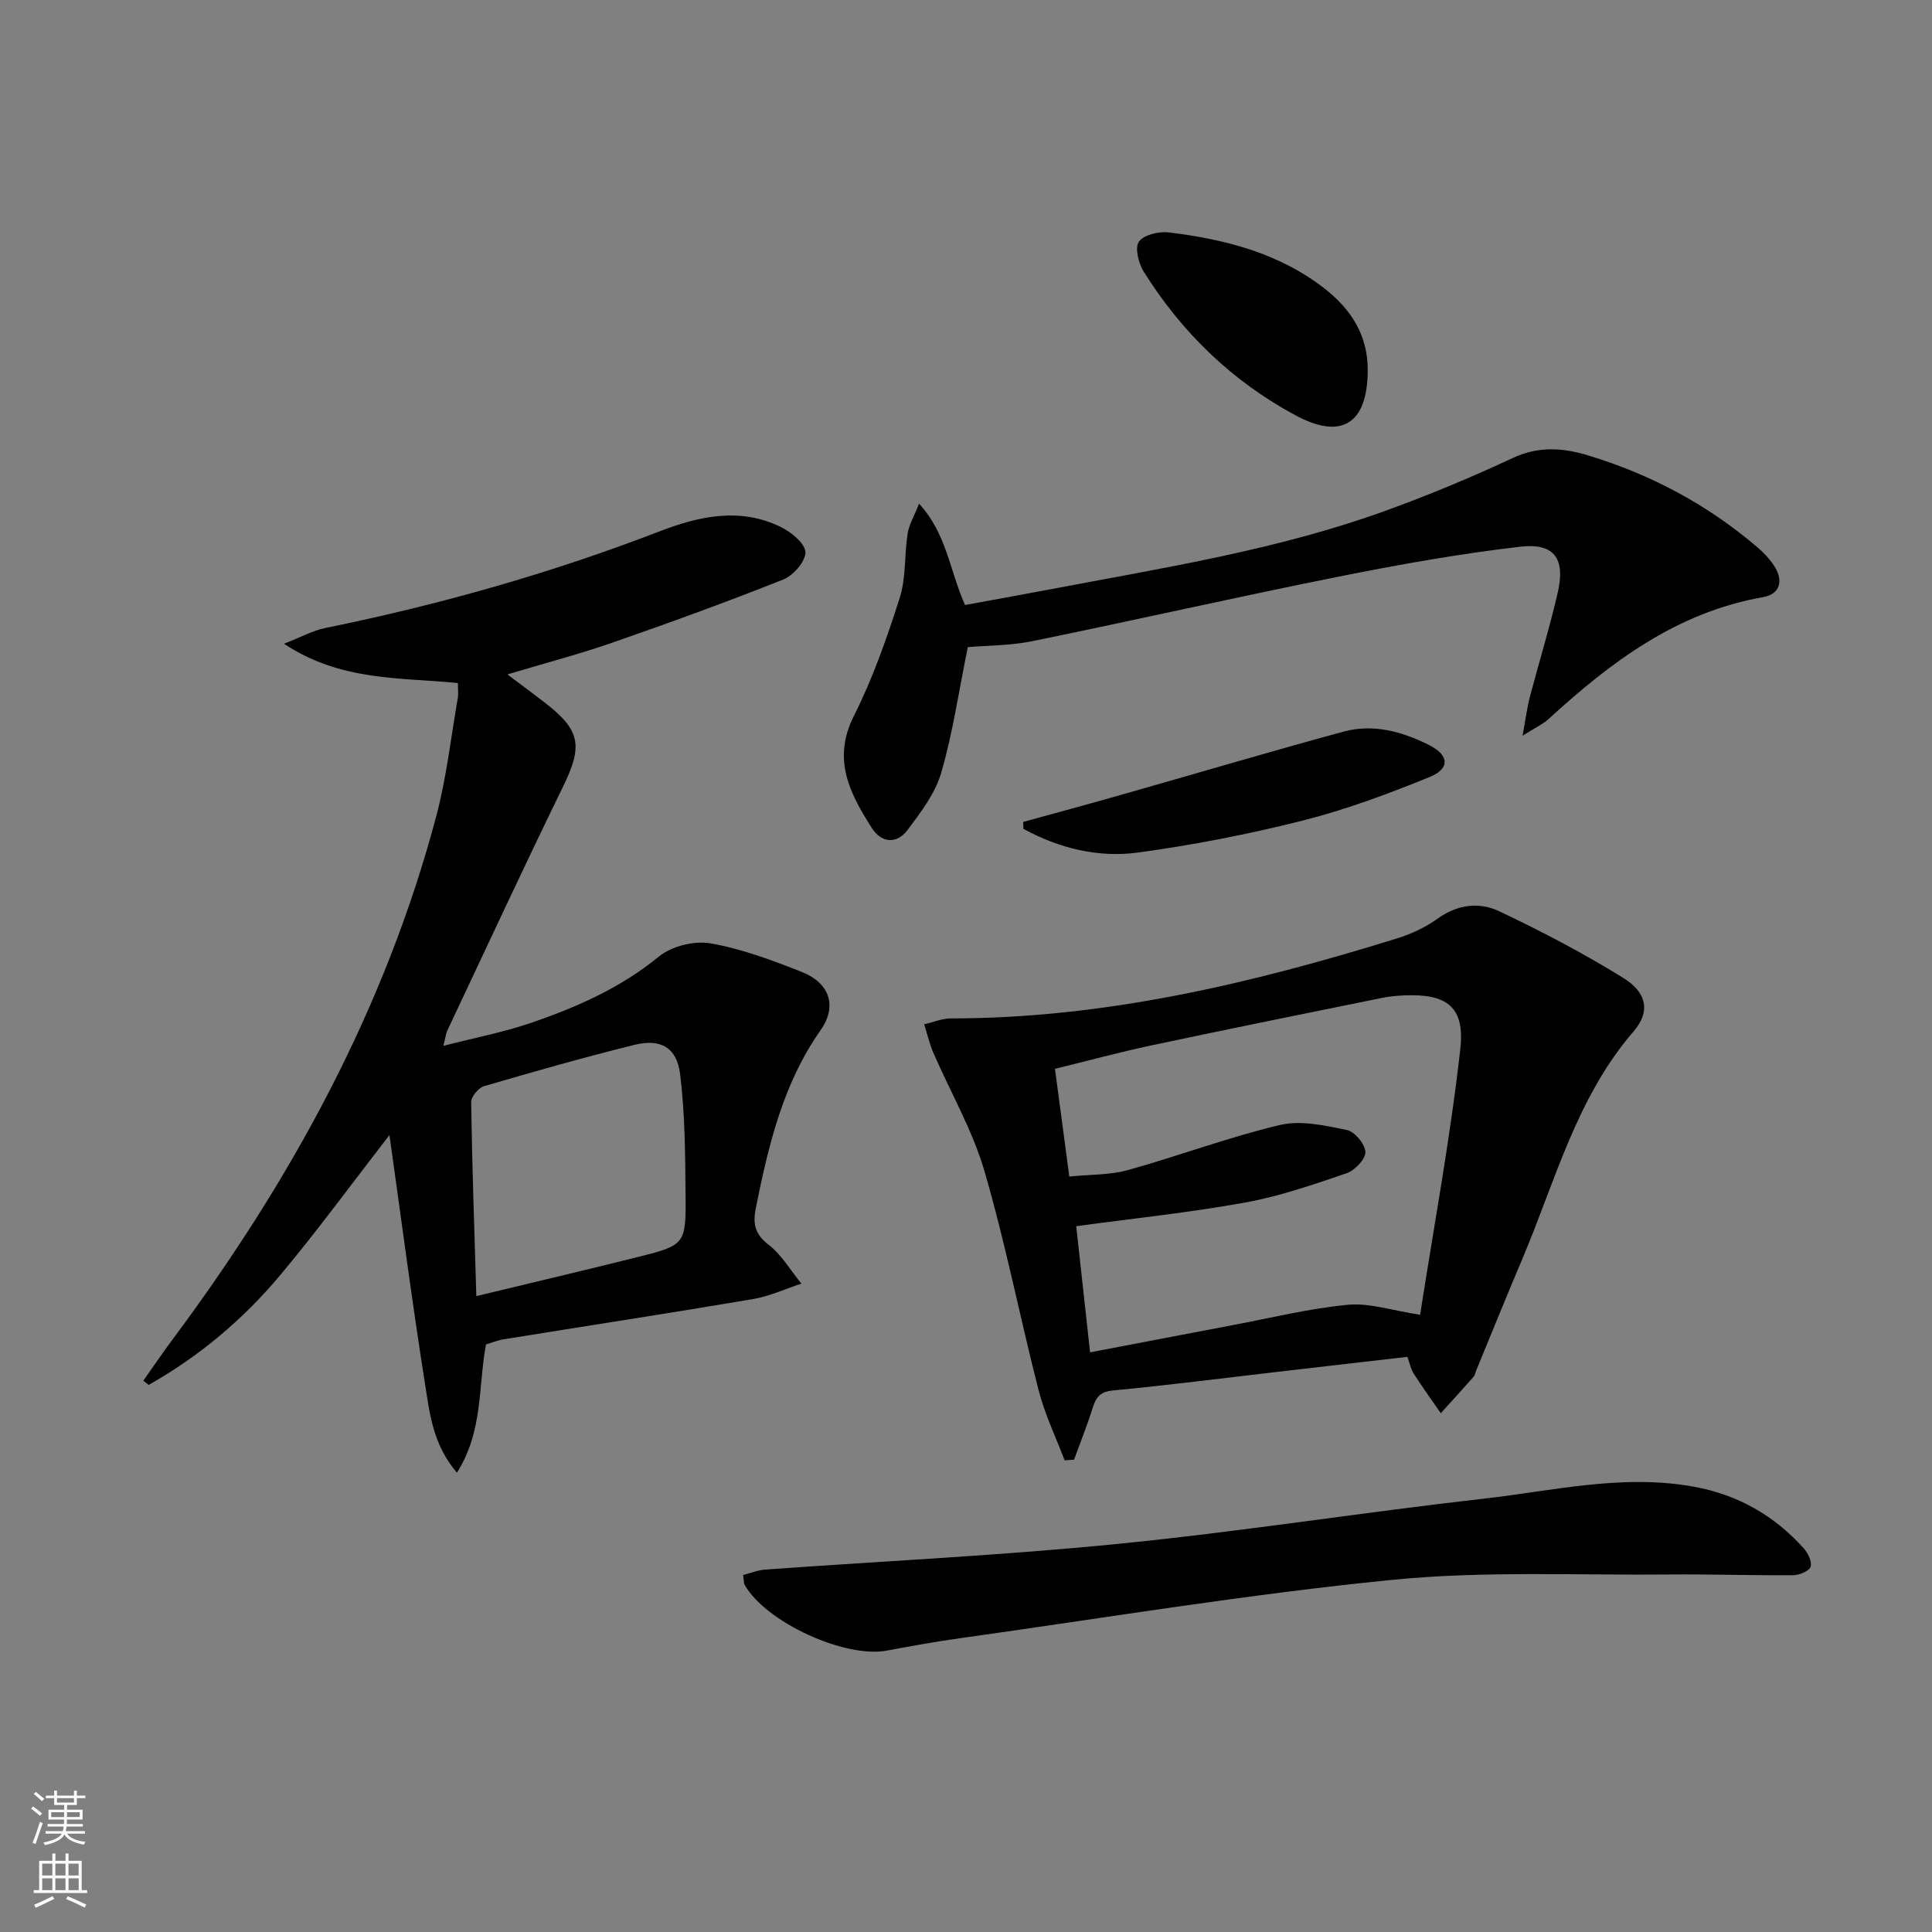
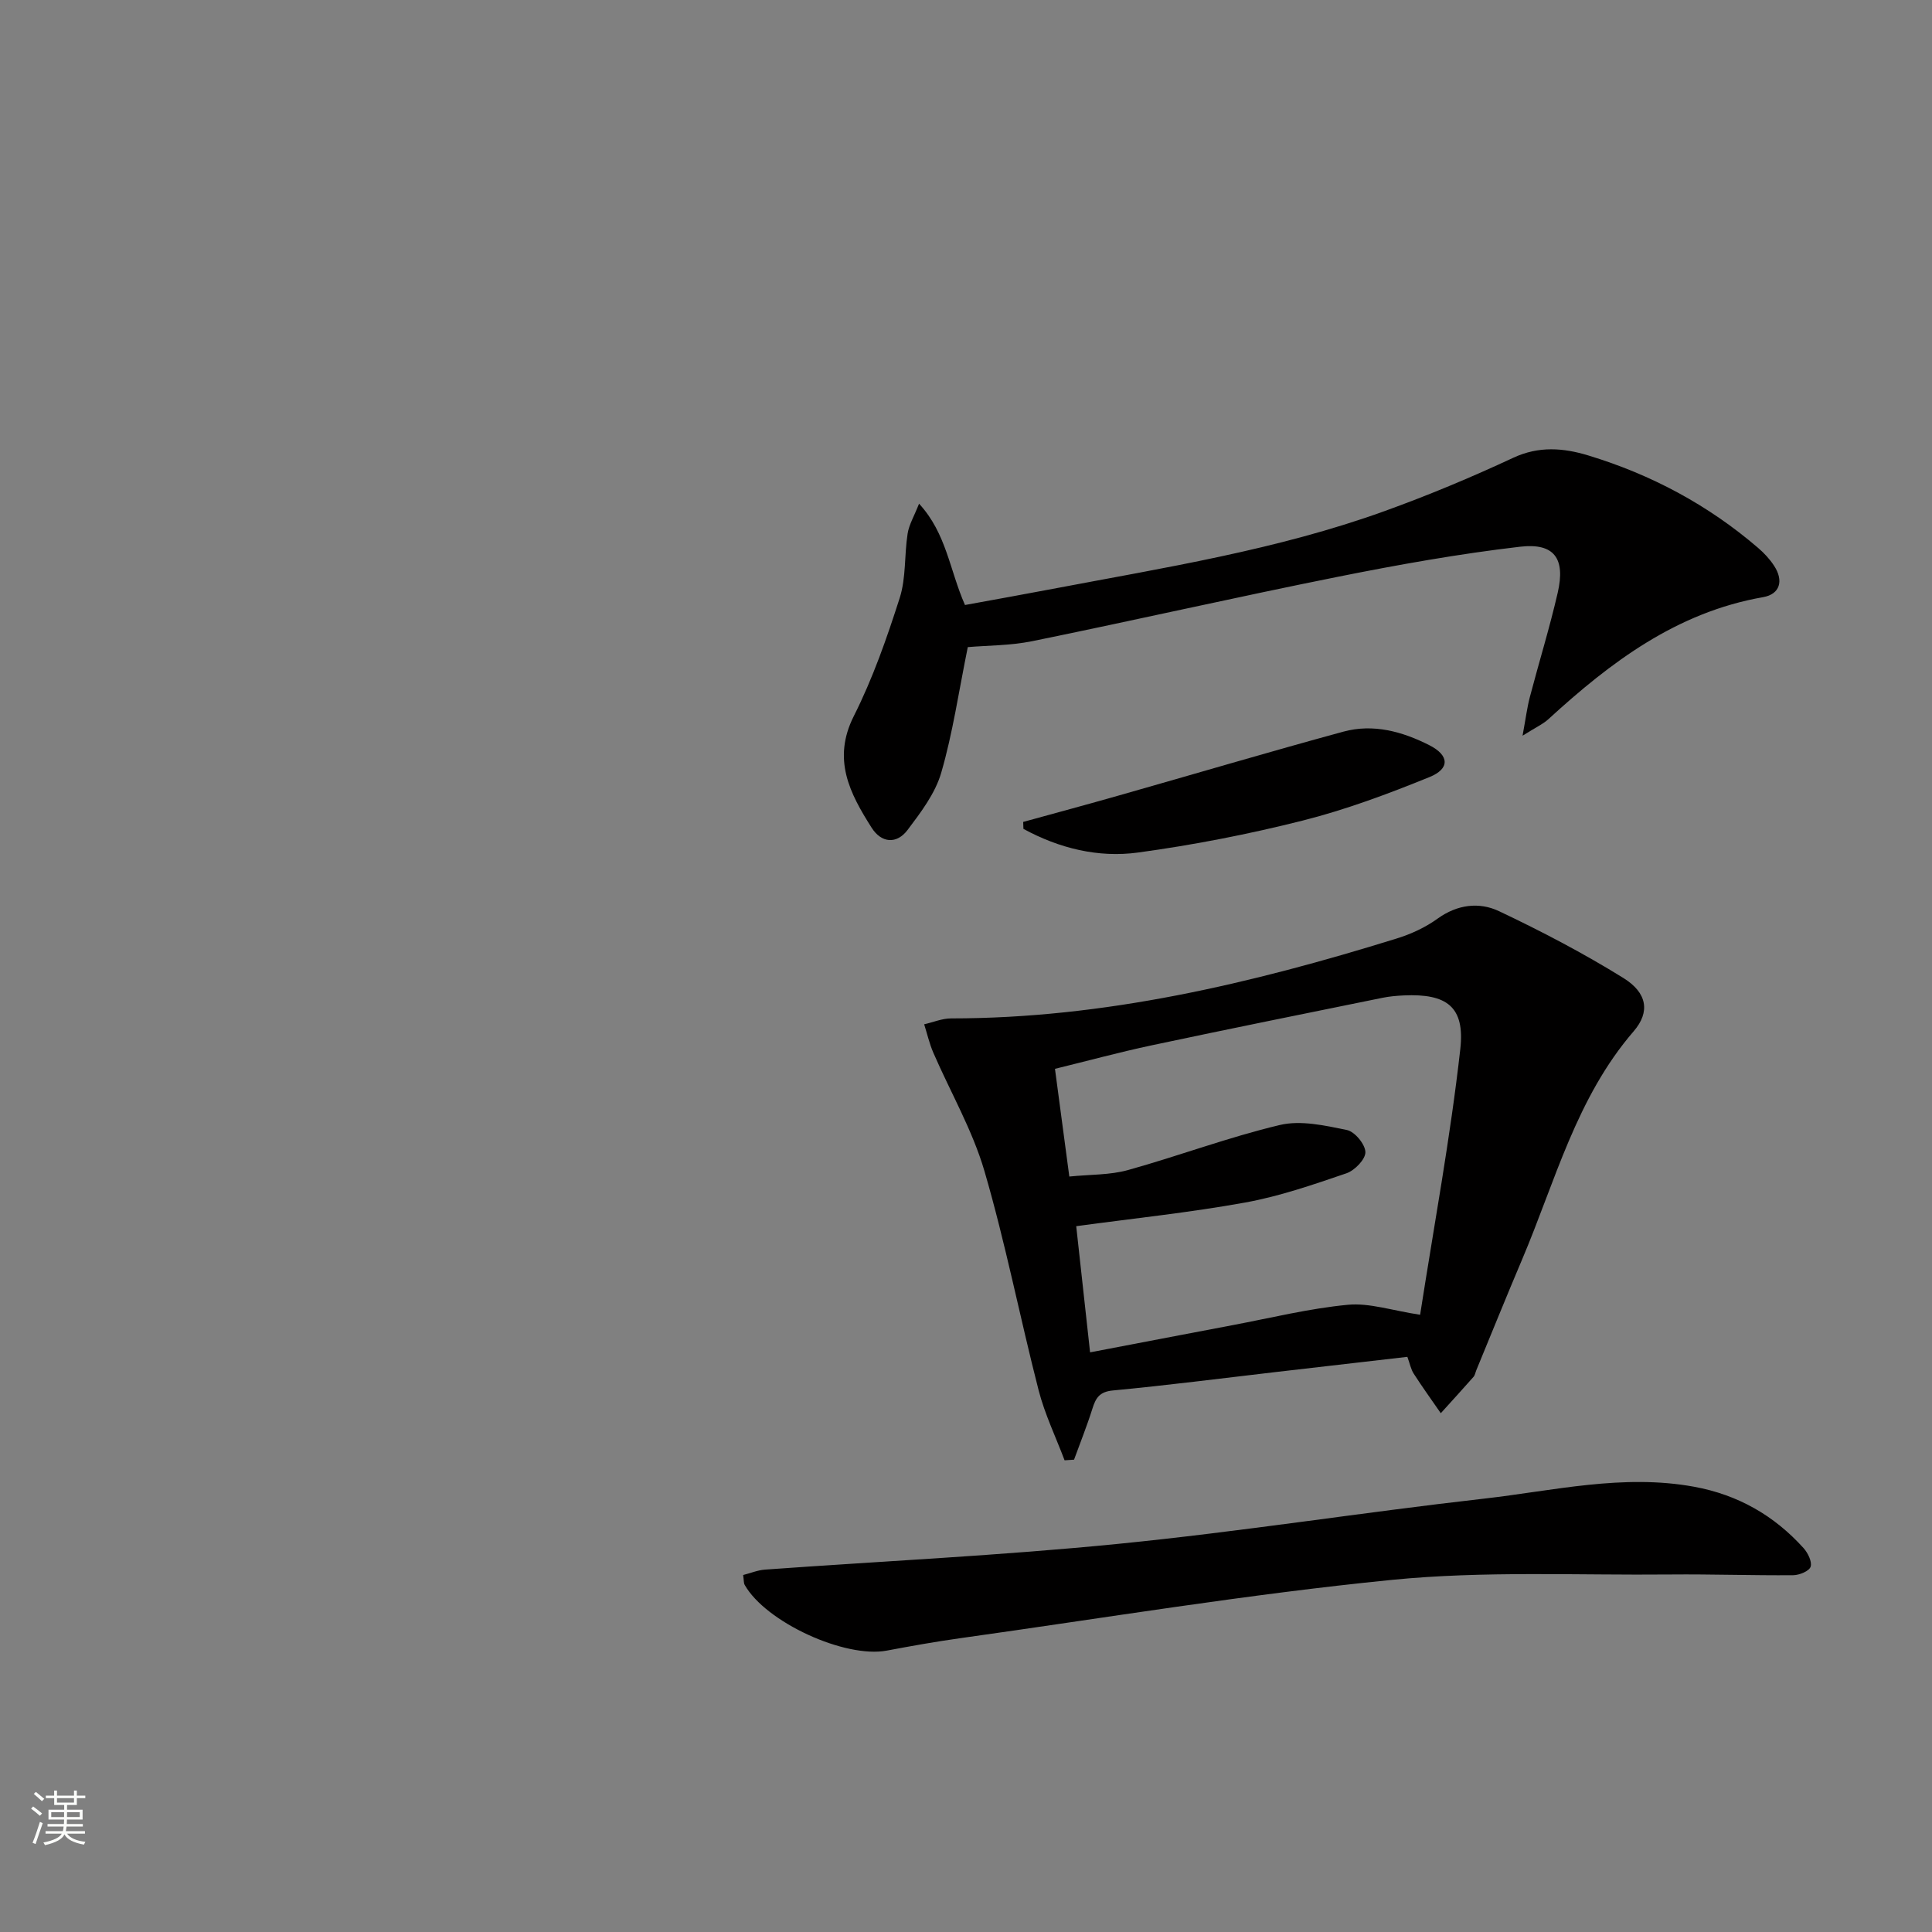
<svg xmlns="http://www.w3.org/2000/svg" enable-background="new 0 0 400 400" viewBox="0 0 400 400">
  <rect x="0" y="0" width="400" height="400" fill="#808080" stroke="none" />
  <g fill="#010000">
-     <path d="m94.8 141.42c-11.97-1.21-24.18-.31-36.01-8.14 3.6-1.4 5.98-2.73 8.52-3.25 23.61-4.81 46.72-11.33 69.22-20.01 8.23-3.17 16.69-5.05 25.13-.91 2.15 1.06 5.01 3.37 5.09 5.2.08 1.87-2.49 4.83-4.56 5.66-11.7 4.66-23.55 8.96-35.45 13.1-6.88 2.39-13.95 4.24-21.69 6.56 2.83 2.13 5.29 3.94 7.7 5.8 7.5 5.78 7.94 9 3.81 17.46-8.17 16.73-15.99 33.62-23.94 50.46-.27.56-.33 1.22-.83 3.18 6.47-1.66 12.25-2.77 17.79-4.64 9.62-3.25 18.82-7.29 26.87-13.87 2.62-2.14 7.28-3.29 10.63-2.71 6.46 1.12 12.77 3.49 18.92 5.92 5.75 2.28 7.42 7.04 3.88 12.08-7.79 11.09-10.75 23.76-13.37 36.66-.65 3.22-.36 5.44 2.56 7.69 2.74 2.11 4.6 5.35 6.85 8.1-3.33 1.09-6.59 2.62-10.02 3.2-17.19 2.91-34.42 5.55-51.63 8.33-1.28.21-2.51.72-3.66 1.07-1.62 8.79-.57 18-6.01 26.55-4.95-5.79-5.63-12.19-6.58-18.24-2.69-17-4.91-34.07-7.39-51.67-7.77 10.03-14.86 19.73-22.55 28.93-7.7 9.21-16.82 16.89-27.3 22.8-.37-.29-.74-.58-1.11-.87 2-2.83 3.95-5.71 6.02-8.49 24.55-32.93 44.02-68.45 54.63-108.37 2.12-7.98 3.03-16.29 4.46-24.46.16-.95.02-1.94.02-3.12zm3.82 126.93c11.87-2.87 22.51-5.37 33.12-8.02 10.15-2.54 10.3-2.6 10.2-13.07-.08-8.3-.11-16.66-1.13-24.87-.69-5.54-4.05-7.4-9.43-6.07-10.46 2.59-20.84 5.54-31.18 8.57-1.15.34-2.67 2.18-2.65 3.3.19 13.11.65 26.21 1.07 40.16z" />
    <path d="m291.38 280.92c-9.21 1.06-18.25 2.1-27.29 3.15-11.22 1.3-22.42 2.75-33.67 3.81-2.78.26-3.55 1.54-4.25 3.77-1.12 3.56-2.52 7.04-3.8 10.56-.65.04-1.3.09-1.96.13-1.82-4.83-4.1-9.54-5.38-14.52-3.88-15.1-6.85-30.44-11.22-45.39-2.48-8.47-7.04-16.32-10.58-24.49-.81-1.88-1.27-3.91-1.89-5.87 1.86-.42 3.71-1.22 5.57-1.22 31.74 0 62.19-7.22 92.25-16.54 2.98-.92 5.97-2.3 8.48-4.12 4.1-2.95 8.62-3.48 12.72-1.54 8.81 4.17 17.5 8.72 25.77 13.85 4.89 3.04 5.57 7 2.1 11.02-11.87 13.75-16.23 31.05-23.07 47.18-3.24 7.64-6.35 15.33-9.51 23-.19.46-.27 1.02-.58 1.37-2.23 2.53-4.51 5.02-6.77 7.52-1.88-2.72-3.81-5.4-5.6-8.18-.58-.88-.79-2.06-1.32-3.49zm-69.99-37.33c4.35-.44 8.41-.3 12.14-1.34 10.53-2.93 20.82-6.81 31.44-9.33 4.34-1.03 9.35.1 13.9 1.04 1.62.33 3.79 2.96 3.82 4.58.03 1.48-2.22 3.8-3.93 4.38-6.88 2.35-13.84 4.76-20.96 6.05-11.37 2.06-22.91 3.26-34.98 4.9.93 8.49 1.88 17.1 2.87 26.12 10.33-1.97 19.91-3.82 29.5-5.63 7.95-1.5 15.86-3.46 23.88-4.22 4.45-.42 9.08 1.18 14.95 2.07 2.87-18.43 6.26-36.65 8.32-55.02.99-8.82-2.86-11.5-11.69-11.1-1.49.07-3 .2-4.45.5-15.92 3.24-31.85 6.45-47.74 9.83-6.72 1.43-13.36 3.24-20.04 4.87 1.03 7.65 1.94 14.55 2.97 22.3z" />
    <path d="m200.37 133.98c-1.88 9.24-3.11 17.79-5.5 26.01-1.24 4.28-4.22 8.2-6.98 11.86-2.24 2.96-5.4 2.72-7.43-.48-4.51-7.11-8.21-14.14-3.68-23.13 3.92-7.78 6.84-16.14 9.5-24.46 1.33-4.17.94-8.87 1.63-13.28.29-1.88 1.36-3.64 2.37-6.22 5.68 6.16 6.31 13.72 9.51 20.98 5.9-1.08 12.04-2.18 18.16-3.34 23.13-4.4 46.45-8.06 68.7-16.1 9.04-3.26 17.94-6.98 26.65-11.04 5.31-2.48 10.42-2.04 15.52-.49 13.02 3.95 24.83 10.25 35.18 19.15 1.25 1.07 2.42 2.33 3.31 3.7 2 3.06 1.26 5.88-2.3 6.5-17.86 3.13-31.53 13.44-44.41 25.24-1.14 1.05-2.64 1.71-5.37 3.44.68-3.7.95-5.89 1.51-8.01 1.89-7.21 4.1-14.34 5.77-21.6 1.62-7.04-.67-10.34-7.77-9.52-12.64 1.47-25.22 3.72-37.71 6.22-21.13 4.23-42.15 9.02-63.27 13.33-4.61.94-9.45.89-13.39 1.24z" />
    <path d="m153.86 326.09c1.51-.38 3-1.01 4.53-1.12 24.37-1.76 48.8-2.91 73.11-5.33 25.27-2.51 50.4-6.49 75.64-9.35 14.47-1.64 28.87-5.18 43.63-2.47 9.04 1.66 16.53 5.93 22.63 12.69.9 1 1.8 2.82 1.47 3.86-.29.91-2.33 1.75-3.61 1.76-8.45.07-16.9-.23-25.35-.15-19.27.19-38.67-.78-57.77 1.12-29.88 2.97-59.57 7.91-89.33 12.07-5.09.71-10.15 1.62-15.21 2.57-8.67 1.63-25.07-5.89-29.43-13.62-.21-.39-.15-.95-.31-2.03z" />
-     <path d="m283.17 76.74c-.05 10.93-5.34 14.41-14.91 9.27-13.12-7.04-23.56-17.14-31.46-29.75-1.08-1.73-1.89-4.98-1-6.23 1.02-1.43 4.16-2.16 6.22-1.91 11.61 1.42 22.81 4.27 32.28 11.67 5.48 4.29 8.94 9.72 8.87 16.95z" />
    <path d="m211.84 170.17c6.65-1.83 13.3-3.62 19.93-5.51 15.46-4.39 30.86-8.96 46.36-13.18 6.2-1.69 12.23-.02 17.81 2.81 4.13 2.1 4.29 4.86.01 6.6-8.56 3.48-17.3 6.74-26.24 9-11.22 2.83-22.64 5.06-34.11 6.62-8.25 1.12-16.34-.89-23.71-4.9-.01-.48-.03-.96-.05-1.44z" />
  </g>
  <path d="m6.44 374.46.42-.45c.65.47 1.27.95 1.85 1.44l-.45.49c-.65-.56-1.25-1.06-1.82-1.48m.93 7.33-.63-.26c.55-1.36 1.05-2.8 1.52-4.33.19.1.38.19.59.27-.46 1.29-.95 2.73-1.48 4.32m-.38-10.38.44-.42c.43.34 1.01.82 1.74 1.44l-.49.49c-.53-.51-1.09-1.01-1.69-1.51m2.5.35h1.72v-1.04h.59v1.04h3.52v-1.04h.59v1.04h1.75v.53h-1.75v1.42h-2.03v.97h3.22v2.03h-3.24c0 .35-.01.66-.03.93h3.32v.53h-3.37c-.03.27-.08.58-.15.94h3.96v.53h-3.71c.67.92 1.93 1.48 3.79 1.68-.13.24-.23.44-.29.59-2.13-.38-3.48-1.08-4.04-2.12-.43.97-1.77 1.72-4.03 2.23-.09-.19-.2-.37-.33-.55 2.1-.42 3.37-1.03 3.81-1.83h-3.36v-.53h3.58c.08-.29.13-.61.16-.94h-3.33v-.53h3.39c.02-.27.04-.58.04-.93h-3.23v-2.03h3.25v-.97h-2.07v-1.42h-1.73zm1.12 3.44v1h2.65c.01-.3.02-.44.01-.4v-.25-.35zm1.19-2h3.52v-.91h-3.52zm4.71 2h-2.63v.59c0 .15-.01.28-.01.4h2.64z" fill="#fbfcfa" />
-   <path d="m13.56 383.74h.63v1.52h2.72v6.07h1.13v.6h-11.06v-.6h1.13v-6.07h2.73v-1.52h.63v1.52h2.1v-1.52zm-2.69 8.83.38.56c-1.24.63-2.53 1.25-3.85 1.85-.1-.21-.21-.42-.34-.63 1.36-.55 2.63-1.15 3.81-1.78m-2.13-4.27h2.1v-2.45h-2.1zm0 3.04h2.1v-2.46h-2.1zm2.72-3.04h2.1v-2.45h-2.1zm0 3.04h2.1v-2.46h-2.1zm6.07 3.6c-1.41-.71-2.7-1.3-3.86-1.78l.35-.56c1.45.62 2.75 1.19 3.84 1.72zm-1.25-9.09h-2.1v2.45h2.1zm-2.09 5.49h2.1v-2.46h-2.1z" fill="#fbfcfa" />
</svg>